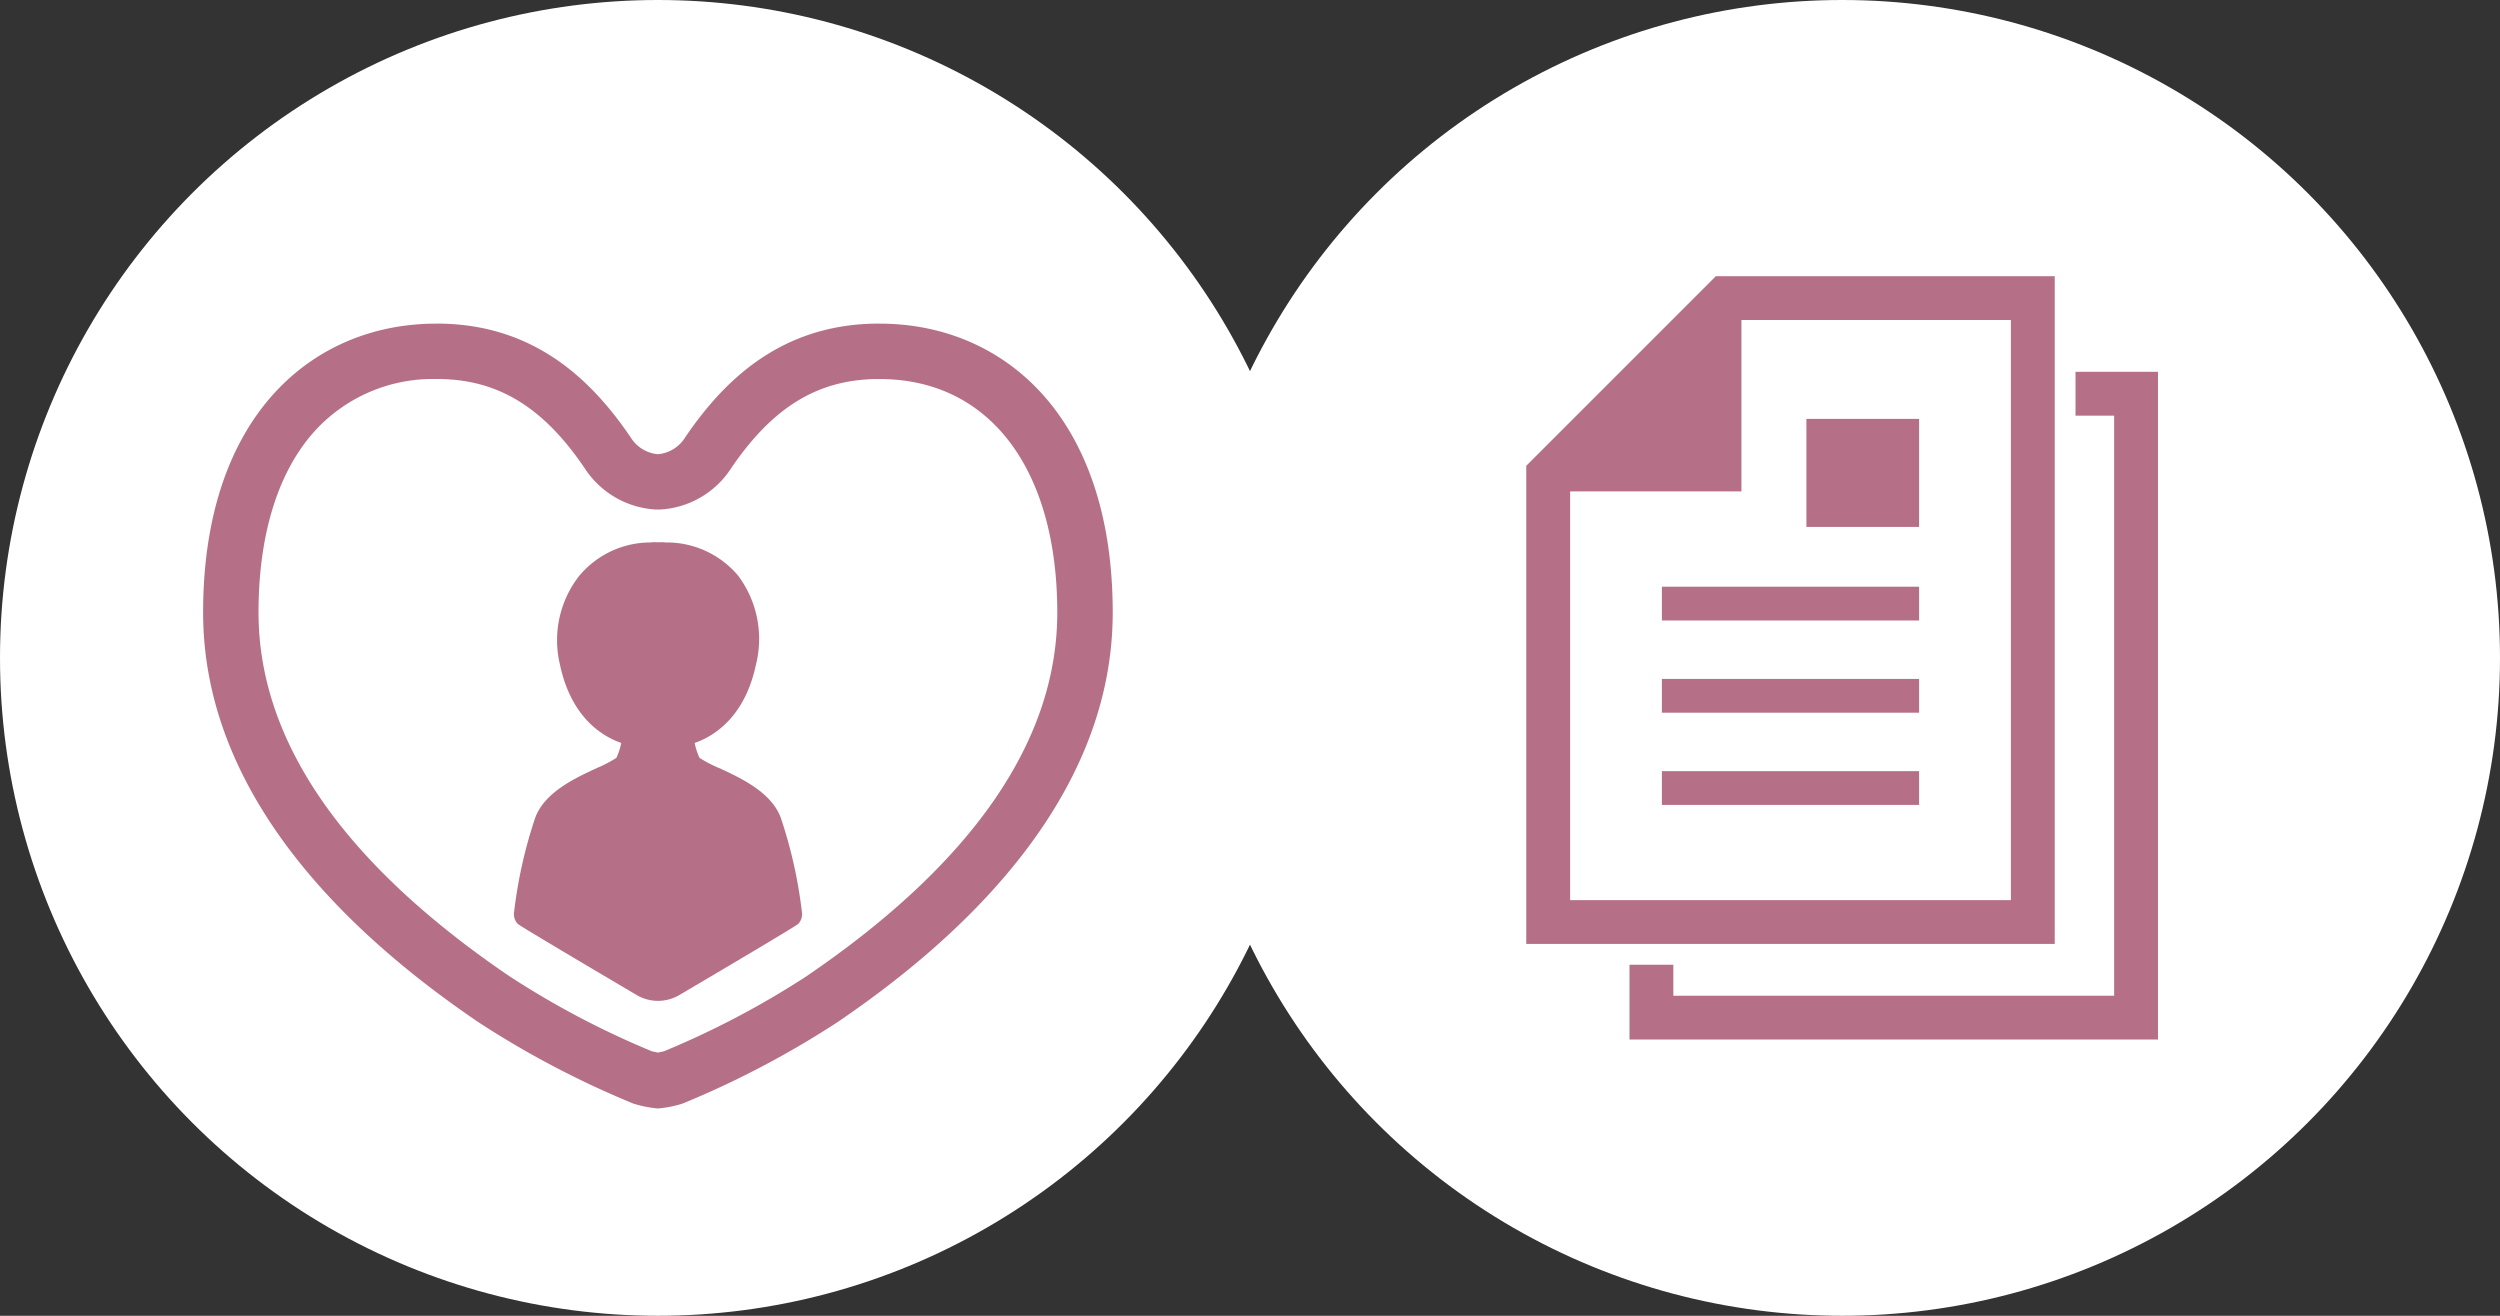
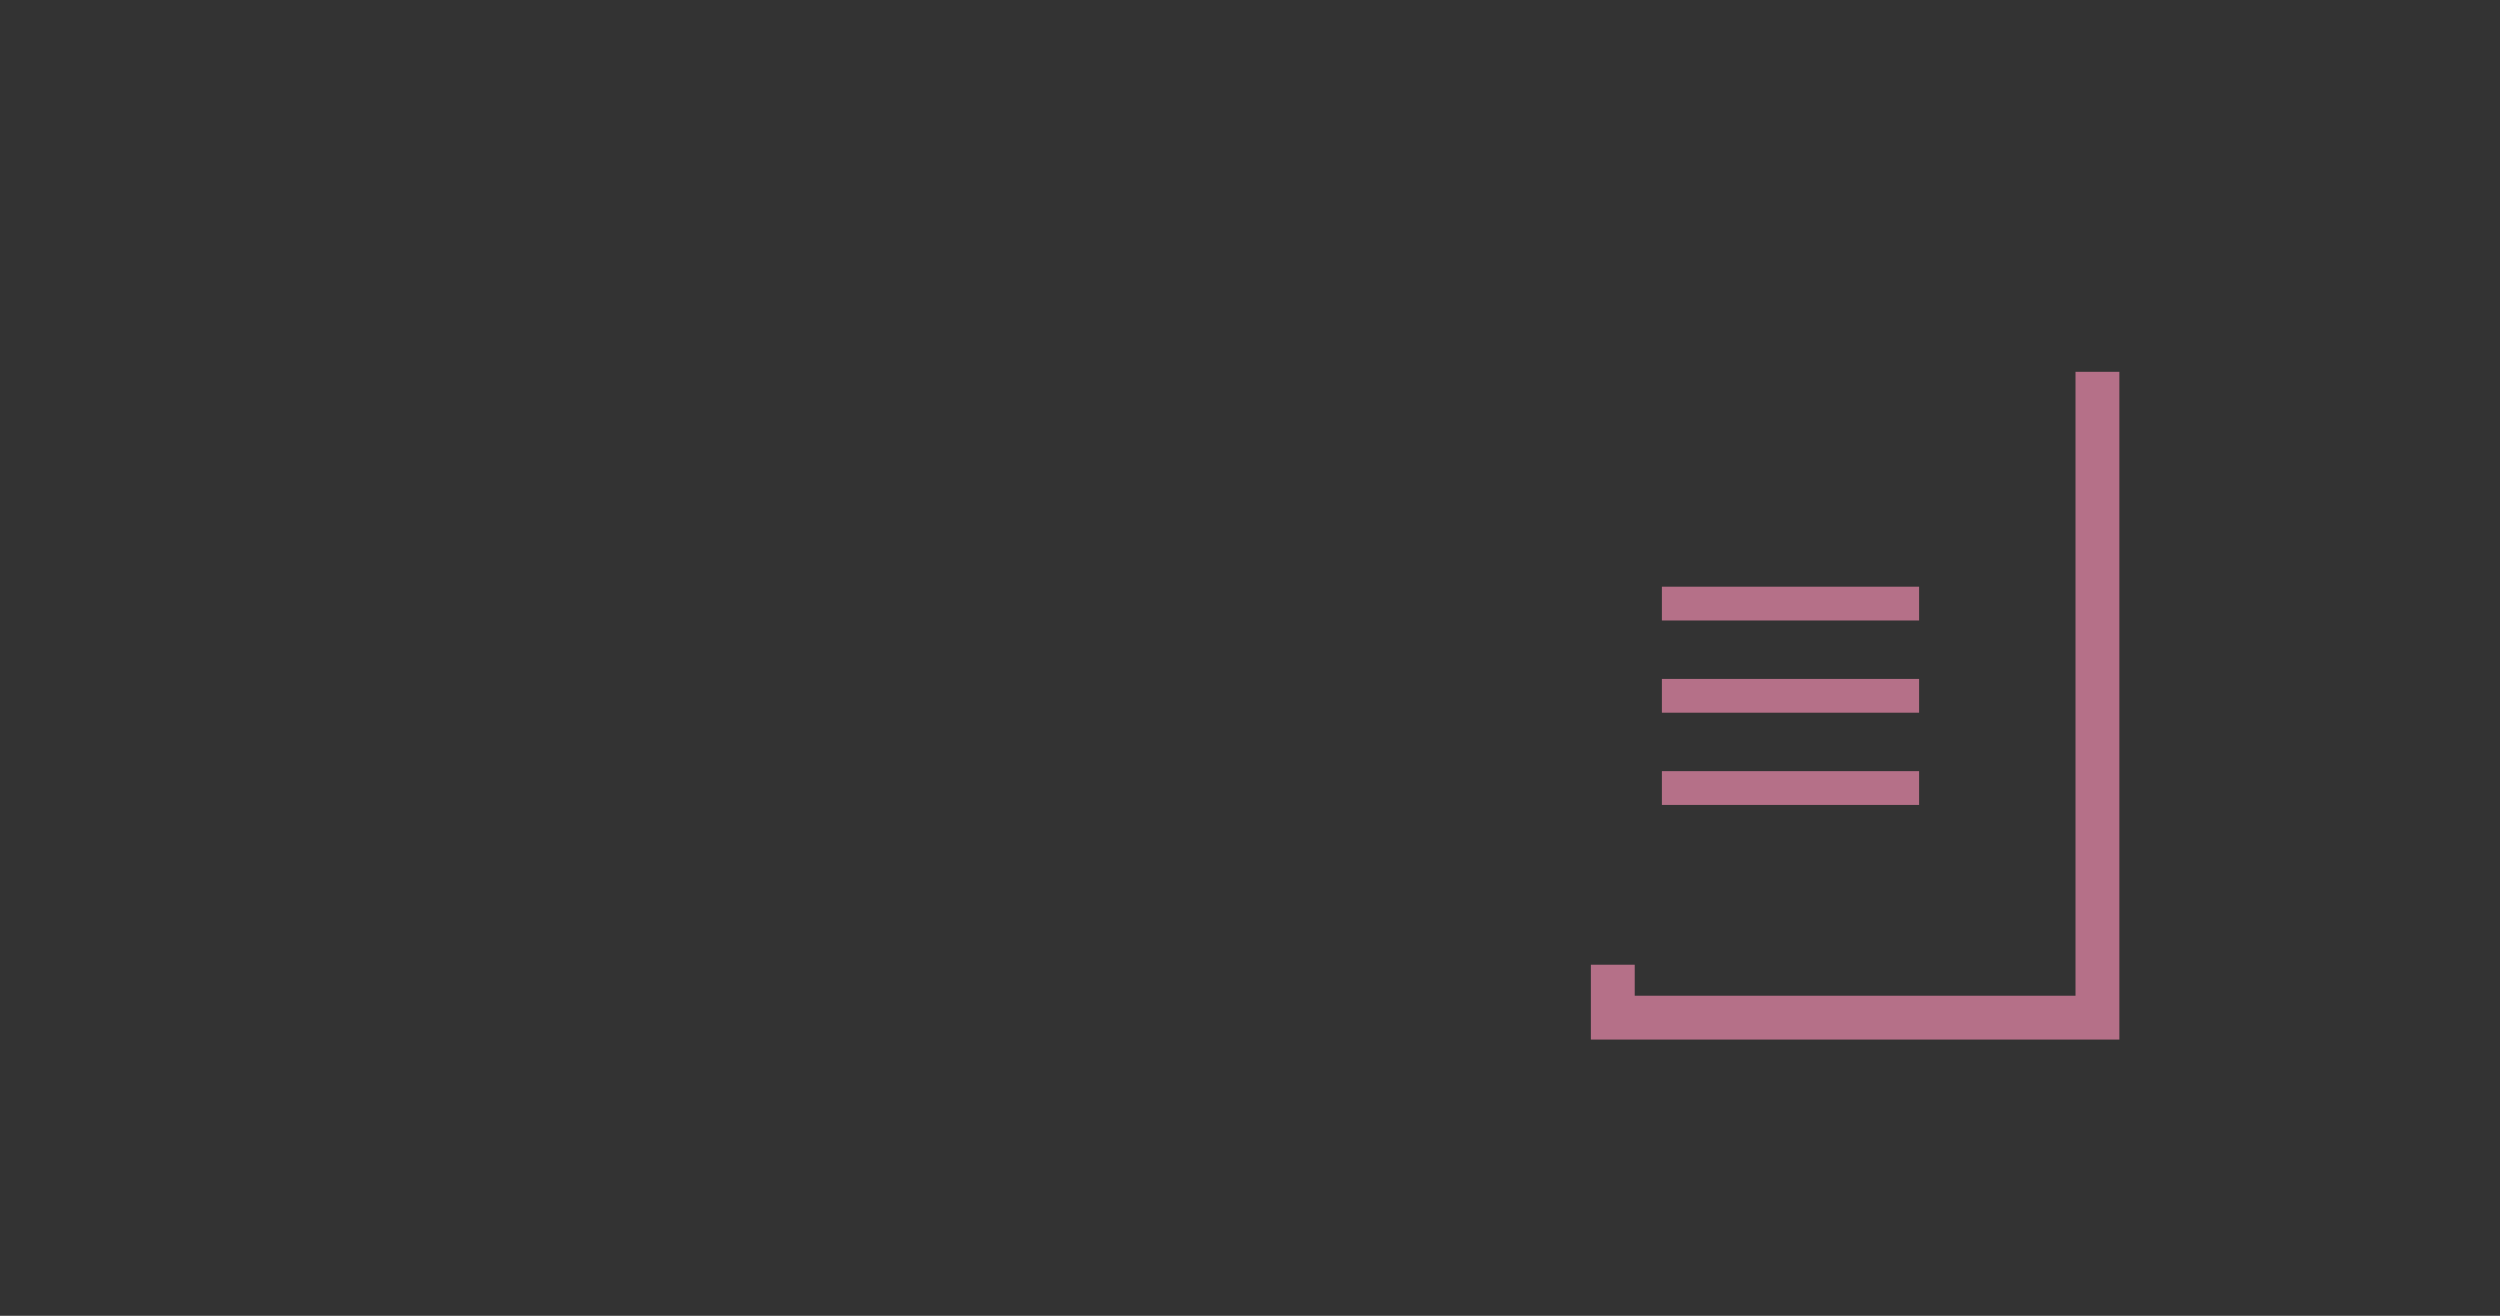
<svg xmlns="http://www.w3.org/2000/svg" id="ico-plan03" width="190" height="100" viewBox="0 0 190 100">
  <rect x="0" y="0" width="190" height="100" fill="#333333" stroke="none" />
  <defs>
    <clipPath id="clip-path">
      <rect id="長方形_4199" data-name="長方形 4199" width="72" height="72" transform="translate(384.005 2267.005)" fill="none" stroke="#707070" stroke-width="1" />
    </clipPath>
    <clipPath id="clip-path-2">
-       <rect id="長方形_4198" data-name="長方形 4198" width="69.128" height="59.647" fill="#b57088" />
-     </clipPath>
+       </clipPath>
    <clipPath id="clip-path-3">
      <rect id="長方形_4197" data-name="長方形 4197" width="64" height="64" transform="translate(520.27 2257.27)" fill="none" stroke="#707070" stroke-width="1" />
    </clipPath>
  </defs>
-   <circle id="楕円形_123" data-name="楕円形 123" cx="50" cy="50" r="50" fill="#fff" />
-   <circle id="楕円形_122" data-name="楕円形 122" cx="50" cy="50" r="50" transform="translate(90)" fill="#fff" />
  <g id="マスクグループ_190" data-name="マスクグループ 190" transform="translate(-370.004 -2249.005)" clip-path="url(#clip-path)">
    <g id="グループ_4905" data-name="グループ 4905" transform="translate(385.441 2273.601)">
      <g id="グループ_4904" data-name="グループ 4904" transform="translate(0 0)">
        <g id="グループ_4903" data-name="グループ 4903" transform="translate(0 0)" clip-path="url(#clip-path-2)">
          <path id="パス_11749" data-name="パス 11749" d="M51.413,0l-.392,0c-7.228.132-11.506,4.41-14.372,8.623a2.708,2.708,0,0,1-2.084,1.3,2.709,2.709,0,0,1-2.084-1.3C29.615,4.413,25.337.136,18.108,0l-.391,0C8.383,0,0,6.924,0,21.957S12.919,47.64,20.886,53.067A70.707,70.707,0,0,0,32.7,59.278a8.757,8.757,0,0,0,1.867.37,8.762,8.762,0,0,0,1.866-.37,70.707,70.707,0,0,0,11.812-6.211c7.968-5.427,20.885-16.087,20.885-31.11S60.744,0,51.413,0M45.865,49.594A66.5,66.5,0,0,1,35.028,55.3l-.462.1-.465-.1a66.034,66.034,0,0,1-10.844-5.718C10.617,40.98,4.211,31.684,4.211,21.957c0-5.93,1.478-10.7,4.272-13.793A12.141,12.141,0,0,1,17.717,4.21l.314,0c4.451.08,7.835,2.17,10.949,6.75a6.9,6.9,0,0,0,5.474,3.171l.112,0,.111,0a6.879,6.879,0,0,0,5.453-3.141c3.135-4.609,6.519-6.7,10.98-6.779l.3,0c8.329,0,13.506,6.8,13.506,17.747,0,9.727-6.408,19.023-19.055,27.637" transform="translate(0 0)" fill="#b57088" />
          <path id="パス_11750" data-name="パス 11750" d="M52.717,43.278a9.583,9.583,0,0,1-1.479-.772,5.191,5.191,0,0,1-.367-1.129c1.434-.5,3.813-1.932,4.663-5.975a8.019,8.019,0,0,0-1.37-6.755,7.092,7.092,0,0,0-5.506-2.51,2.338,2.338,0,0,0-.476-.012l-.1,0-.1,0a2.275,2.275,0,0,0-.474.012,7.052,7.052,0,0,0-5.439,2.575,7.943,7.943,0,0,0-1.44,6.69c.85,4.044,3.23,5.474,4.664,5.975a5.193,5.193,0,0,1-.368,1.129,9.571,9.571,0,0,1-1.479.772c-1.672.773-3.962,1.833-4.69,3.773a35.294,35.294,0,0,0-1.618,7.263,1.073,1.073,0,0,0,.284.808c.153.164,6.1,3.676,9.042,5.412a3.193,3.193,0,0,0,3.242,0c2.946-1.736,8.89-5.248,9.042-5.412a1.073,1.073,0,0,0,.284-.808,35.262,35.262,0,0,0-1.619-7.263c-.728-1.94-3.017-3-4.689-3.773" transform="translate(-13.514 -9.507)" fill="#b57088" />
        </g>
      </g>
    </g>
  </g>
  <g id="マスクグループ_189" data-name="マスクグループ 189" transform="translate(-412.27 -2239.27)" clip-path="url(#clip-path-3)">
    <g id="文書ドキュメント" transform="translate(528.265 2260.261)">
-       <path id="パス_11747" data-name="パス 11747" d="M84.318,0H58.563L44.153,14.409v36.34H84.318V0ZM80.987,47.417h-33.5V16.353H60.507V3.331h20.48Z" transform="translate(-44.153)" fill="#b57088" />
      <rect id="長方形_4193" data-name="長方形 4193" width="19.547" height="2.567" transform="translate(10.309 23.598)" fill="#b57088" />
      <rect id="長方形_4194" data-name="長方形 4194" width="19.547" height="2.567" transform="translate(10.309 30.607)" fill="#b57088" />
      <rect id="長方形_4195" data-name="長方形 4195" width="19.547" height="2.567" transform="translate(10.309 37.616)" fill="#b57088" />
-       <rect id="長方形_4196" data-name="長方形 4196" width="8.564" height="8.212" transform="translate(21.292 10.844)" fill="#b57088" />
-       <path id="パス_11748" data-name="パス 11748" d="M147.285,64.134v3.331h2.935v44.086h-33.5v-2.356h-3.332v5.688h40.165V64.134Z" transform="translate(-105.541 -56.867)" fill="#b57088" />
+       <path id="パス_11748" data-name="パス 11748" d="M147.285,64.134v3.331v44.086h-33.5v-2.356h-3.332v5.688h40.165V64.134Z" transform="translate(-105.541 -56.867)" fill="#b57088" />
    </g>
  </g>
</svg>